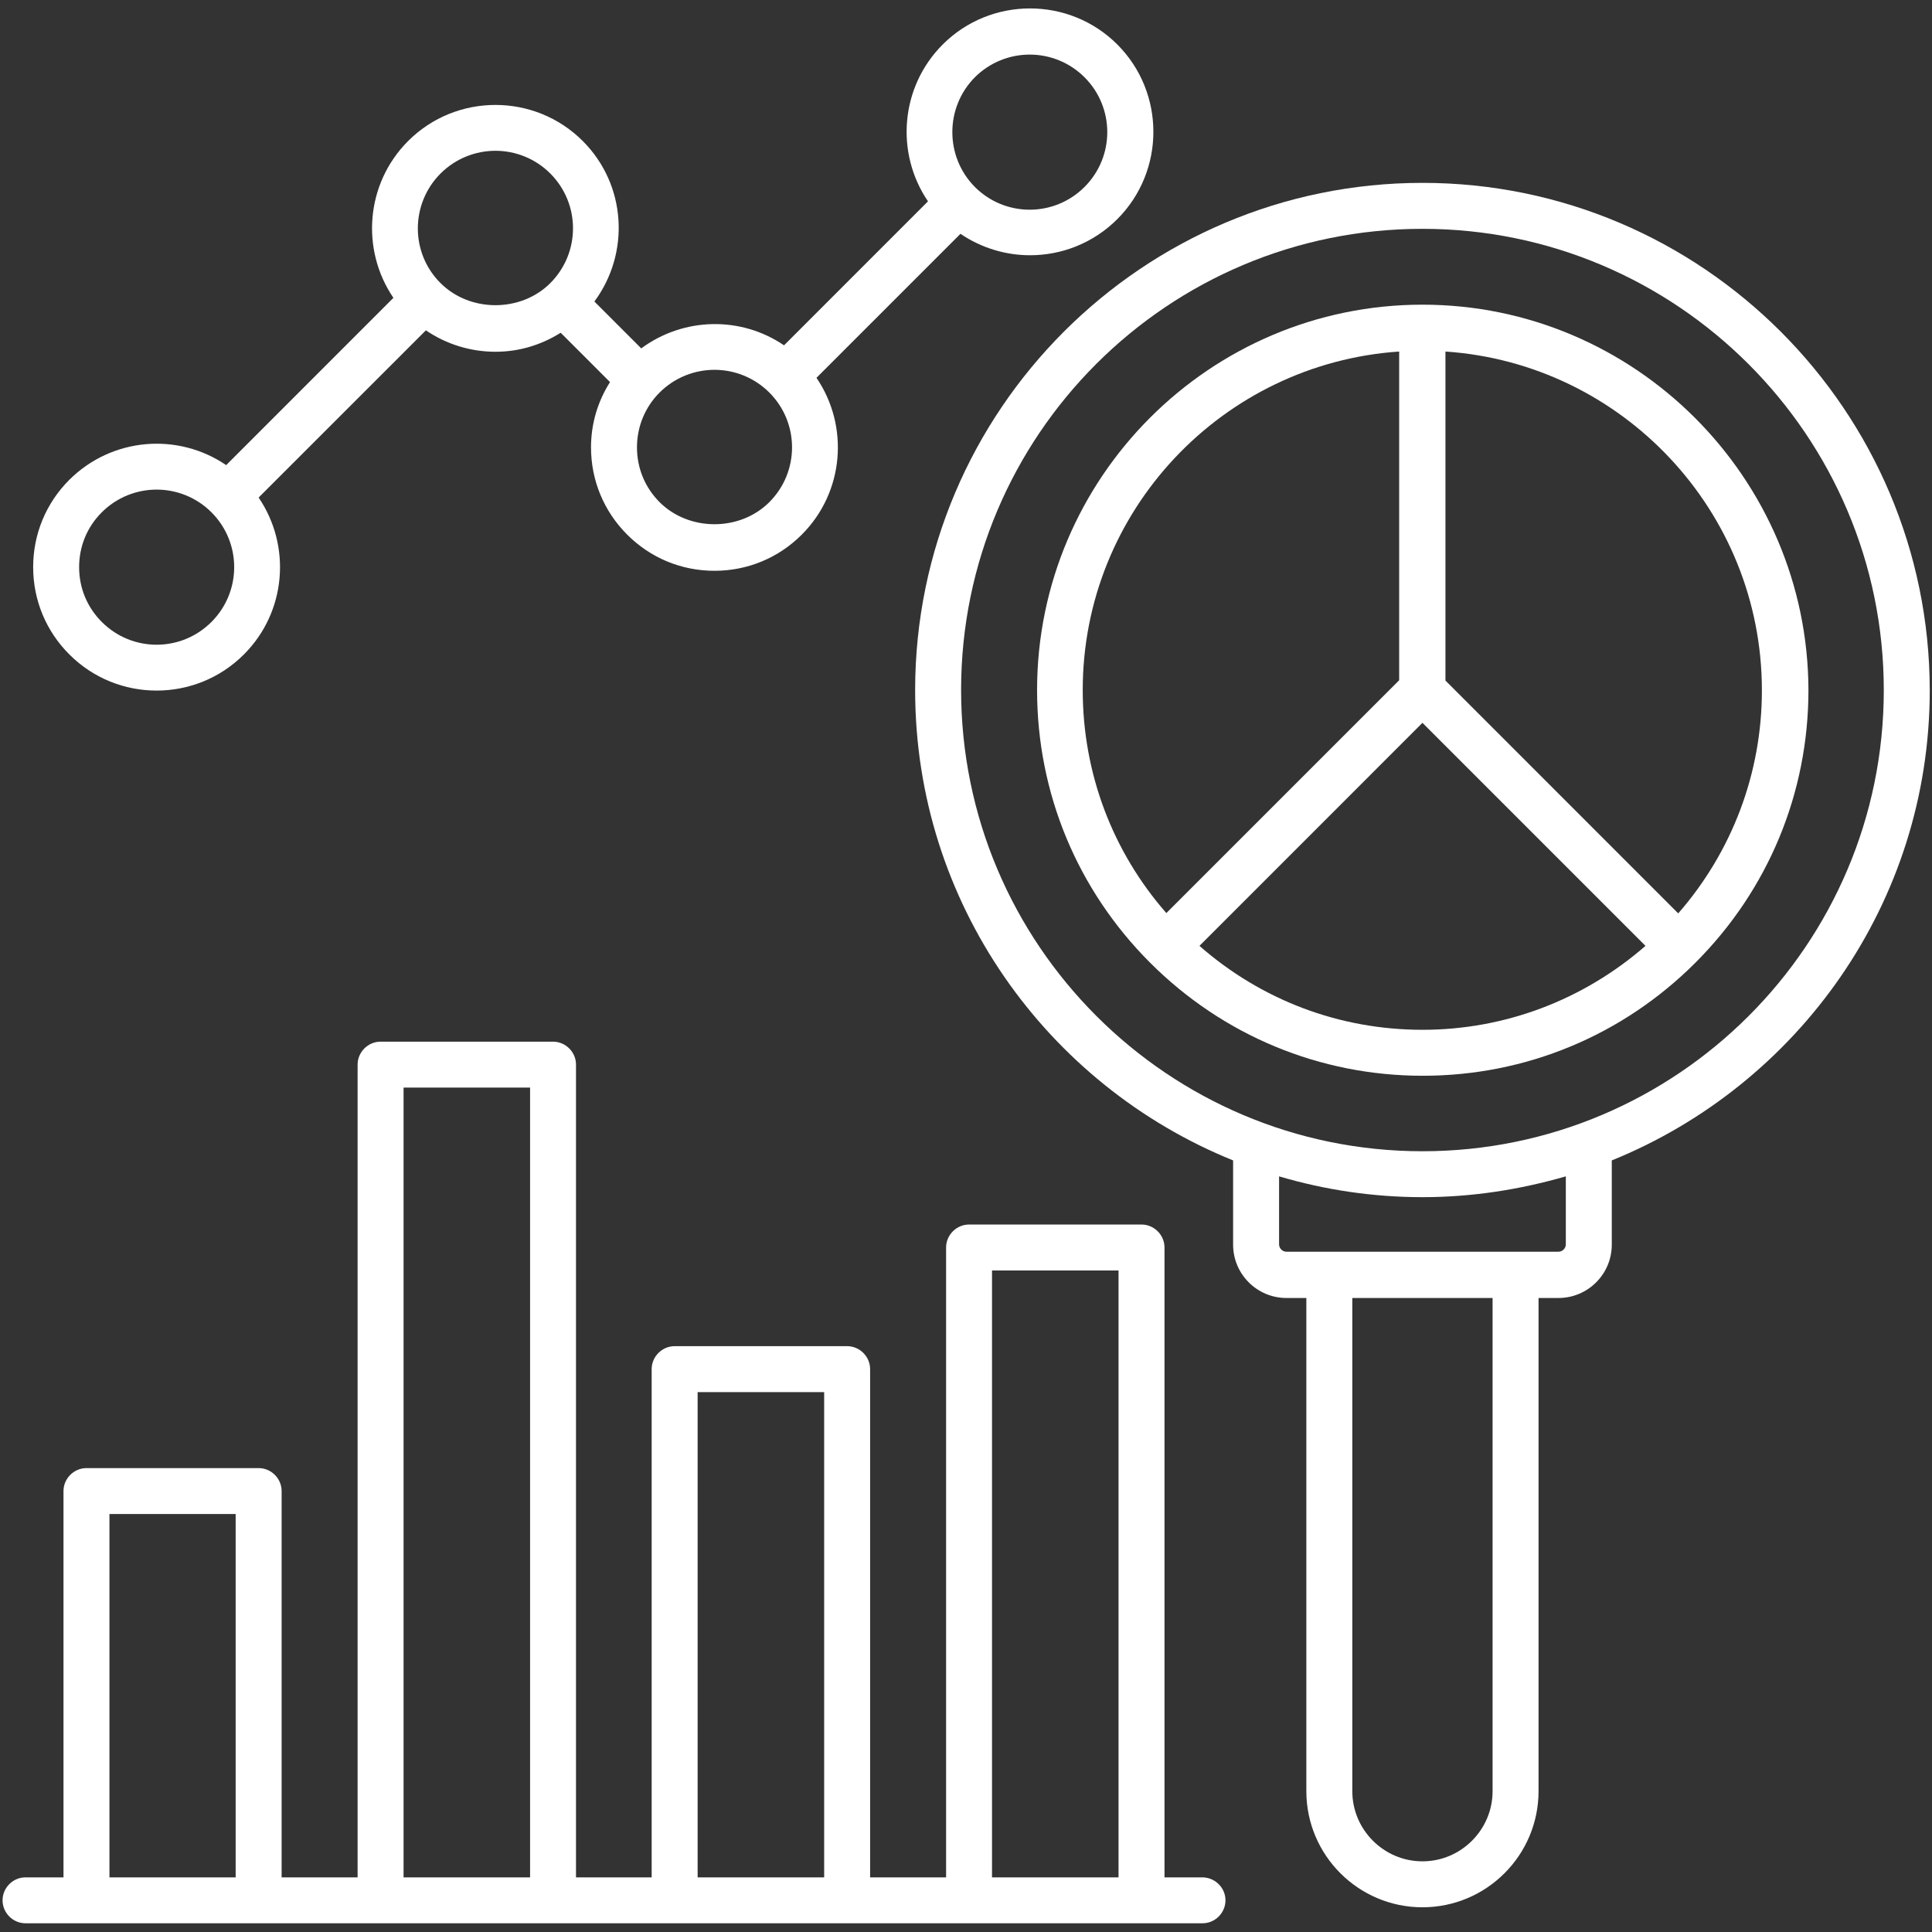
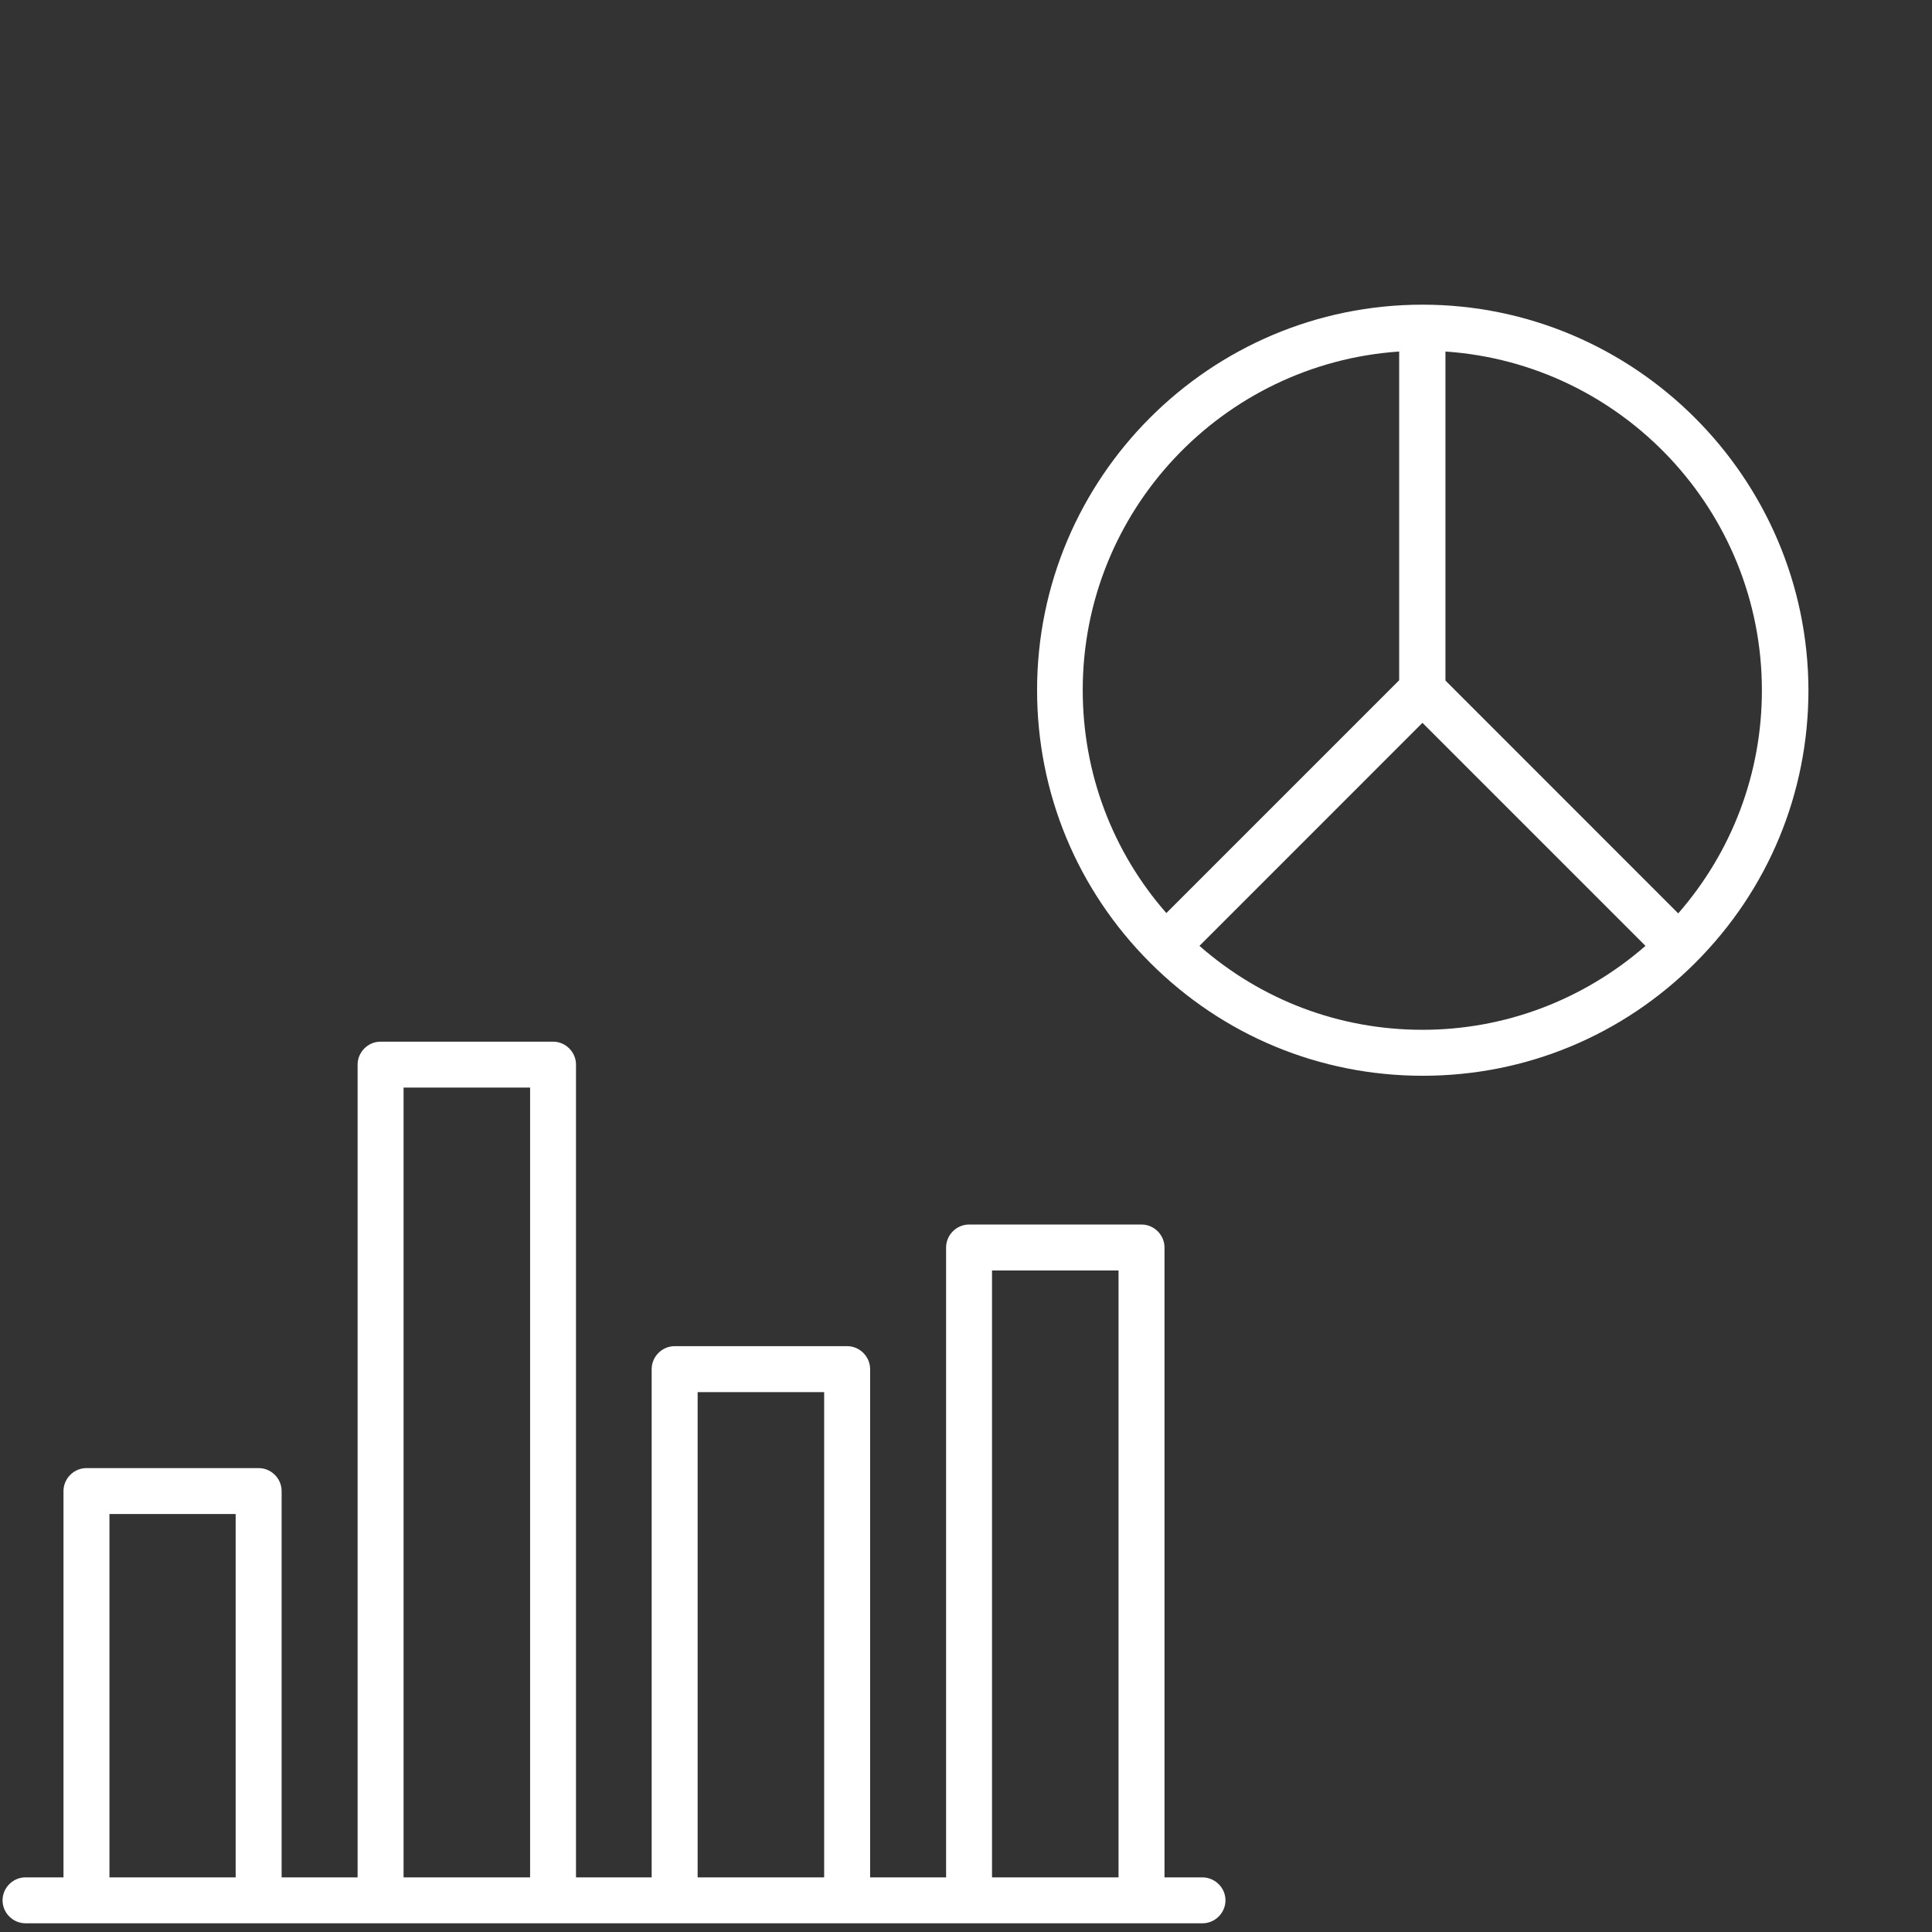
<svg xmlns="http://www.w3.org/2000/svg" width="43" height="43" viewBox="0 0 43 43" fill="none">
  <rect x="0" y="0" width="43" height="43" fill="#333333" stroke="none" />
  <path d="M26.757 41.784H25.918V27.765C25.918 27.486 25.686 27.254 25.407 27.254H21.568C21.288 27.254 21.057 27.486 21.057 27.765V41.784H19.366V30.472C19.366 30.193 19.134 29.961 18.854 29.961H15.016C14.736 29.961 14.504 30.193 14.504 30.472V41.784H12.82V23.695C12.82 23.415 12.588 23.184 12.309 23.184H8.47C8.191 23.184 7.959 23.415 7.959 23.695V41.784H6.268V33.186C6.268 32.906 6.036 32.675 5.757 32.675H1.925C1.645 32.675 1.413 32.906 1.413 33.186V41.784H0.568C0.288 41.784 0.057 42.015 0.057 42.295C0.057 42.575 0.288 42.806 0.568 42.806H26.764C27.043 42.806 27.275 42.575 27.275 42.295C27.275 42.015 27.043 41.784 26.757 41.784ZM22.079 28.277H24.895V41.784H22.079V28.277ZM15.527 30.984H18.343V41.784H15.527V30.984ZM8.982 24.206H11.798V41.784H8.982V24.206ZM2.436 33.697H5.245V41.784H2.436V33.697Z" fill="white" />
  <path d="M31.659 6.781C26.927 6.781 23.082 10.633 23.082 15.358C23.082 17.649 23.975 19.804 25.598 21.427C27.221 23.049 29.375 23.943 31.666 23.943C33.957 23.943 36.112 23.049 37.734 21.427C39.357 19.804 40.25 17.649 40.25 15.358C40.237 10.633 36.384 6.781 31.659 6.781ZM24.098 15.358C24.098 11.363 27.214 8.09 31.141 7.824V15.14L25.959 20.322C24.759 18.952 24.098 17.206 24.098 15.358ZM31.659 22.92C29.812 22.92 28.073 22.259 26.696 21.052L31.659 16.088L36.623 21.052C35.246 22.252 33.5 22.92 31.659 22.92ZM37.352 20.329L32.171 15.147V7.824C36.098 8.09 39.214 11.37 39.214 15.365C39.214 17.206 38.553 18.952 37.352 20.329Z" fill="white" />
-   <path d="M31.659 4.07C25.434 4.07 20.368 9.136 20.368 15.361C20.368 20.093 23.3 24.15 27.445 25.827V27.702C27.445 28.357 27.977 28.889 28.632 28.889H29.075V39.866C29.075 41.291 30.234 42.45 31.659 42.45C33.084 42.45 34.243 41.291 34.243 39.866V28.889H34.686C35.341 28.889 35.873 28.357 35.873 27.702V25.827C40.011 24.15 42.95 20.1 42.95 15.361C42.943 9.136 37.877 4.07 31.659 4.07ZM33.22 39.866C33.22 40.725 32.518 41.427 31.659 41.427C30.8 41.427 30.098 40.725 30.098 39.866V28.889H33.22V39.866ZM34.85 27.695C34.85 27.784 34.775 27.859 34.686 27.859H28.632C28.543 27.859 28.468 27.784 28.468 27.695V26.182C29.484 26.482 30.555 26.645 31.659 26.645C32.77 26.645 33.834 26.475 34.85 26.182V27.695ZM31.659 25.623C26 25.623 21.391 21.02 21.391 15.354C21.391 9.688 25.993 5.093 31.659 5.093C37.318 5.093 41.927 9.695 41.927 15.361C41.927 21.027 37.318 25.623 31.659 25.623Z" fill="white" />
-   <path d="M3.486 15.37C4.188 15.37 4.891 15.104 5.429 14.565C6.377 13.618 6.486 12.145 5.756 11.074L9.479 7.352C9.929 7.659 10.468 7.829 11.027 7.829C11.552 7.829 12.043 7.679 12.479 7.406L13.577 8.504C13.304 8.934 13.154 9.431 13.154 9.956C13.154 10.693 13.441 11.381 13.959 11.899C14.477 12.418 15.166 12.704 15.902 12.704C16.638 12.704 17.327 12.418 17.845 11.899C18.793 10.952 18.902 9.479 18.172 8.409L21.377 5.204C21.841 5.518 22.379 5.681 22.925 5.681C23.627 5.681 24.329 5.415 24.868 4.877C25.938 3.806 25.938 2.061 24.868 0.99C23.797 -0.08 22.052 -0.08 20.982 0.99C20.034 1.938 19.925 3.411 20.654 4.481L17.45 7.686C16.488 7.031 15.213 7.059 14.272 7.754L13.229 6.711C14.027 5.634 13.945 4.113 12.97 3.138C11.9 2.068 10.154 2.068 9.084 3.138C8.136 4.086 8.027 5.559 8.756 6.629L5.034 10.352C3.963 9.622 2.497 9.731 1.543 10.679C1.025 11.197 0.738 11.886 0.738 12.622C0.738 13.358 1.025 14.047 1.543 14.565C2.081 15.104 2.784 15.37 3.486 15.37ZM21.697 1.72C22.032 1.386 22.475 1.215 22.918 1.215C23.361 1.215 23.804 1.386 24.138 1.72C24.813 2.395 24.813 3.486 24.138 4.161C23.463 4.836 22.372 4.836 21.697 4.161C21.029 3.486 21.029 2.395 21.697 1.72ZM14.681 8.736C15.016 8.402 15.459 8.231 15.902 8.231C16.345 8.231 16.788 8.402 17.122 8.736C17.797 9.411 17.797 10.502 17.122 11.177C16.468 11.831 15.336 11.831 14.681 11.177C14.354 10.849 14.177 10.42 14.177 9.956C14.177 9.499 14.354 9.063 14.681 8.736ZM9.806 3.861C10.141 3.527 10.584 3.356 11.027 3.356C11.47 3.356 11.913 3.527 12.247 3.861C12.922 4.536 12.922 5.627 12.247 6.302C11.593 6.956 10.461 6.956 9.806 6.302C9.131 5.634 9.131 4.536 9.806 3.861ZM2.266 11.402C2.6 11.068 3.043 10.897 3.486 10.897C3.929 10.897 4.372 11.068 4.706 11.402C5.381 12.077 5.381 13.168 4.706 13.843C4.031 14.518 2.941 14.518 2.266 13.843C1.938 13.515 1.761 13.086 1.761 12.622C1.761 12.159 1.938 11.729 2.266 11.402Z" fill="white" />
</svg>